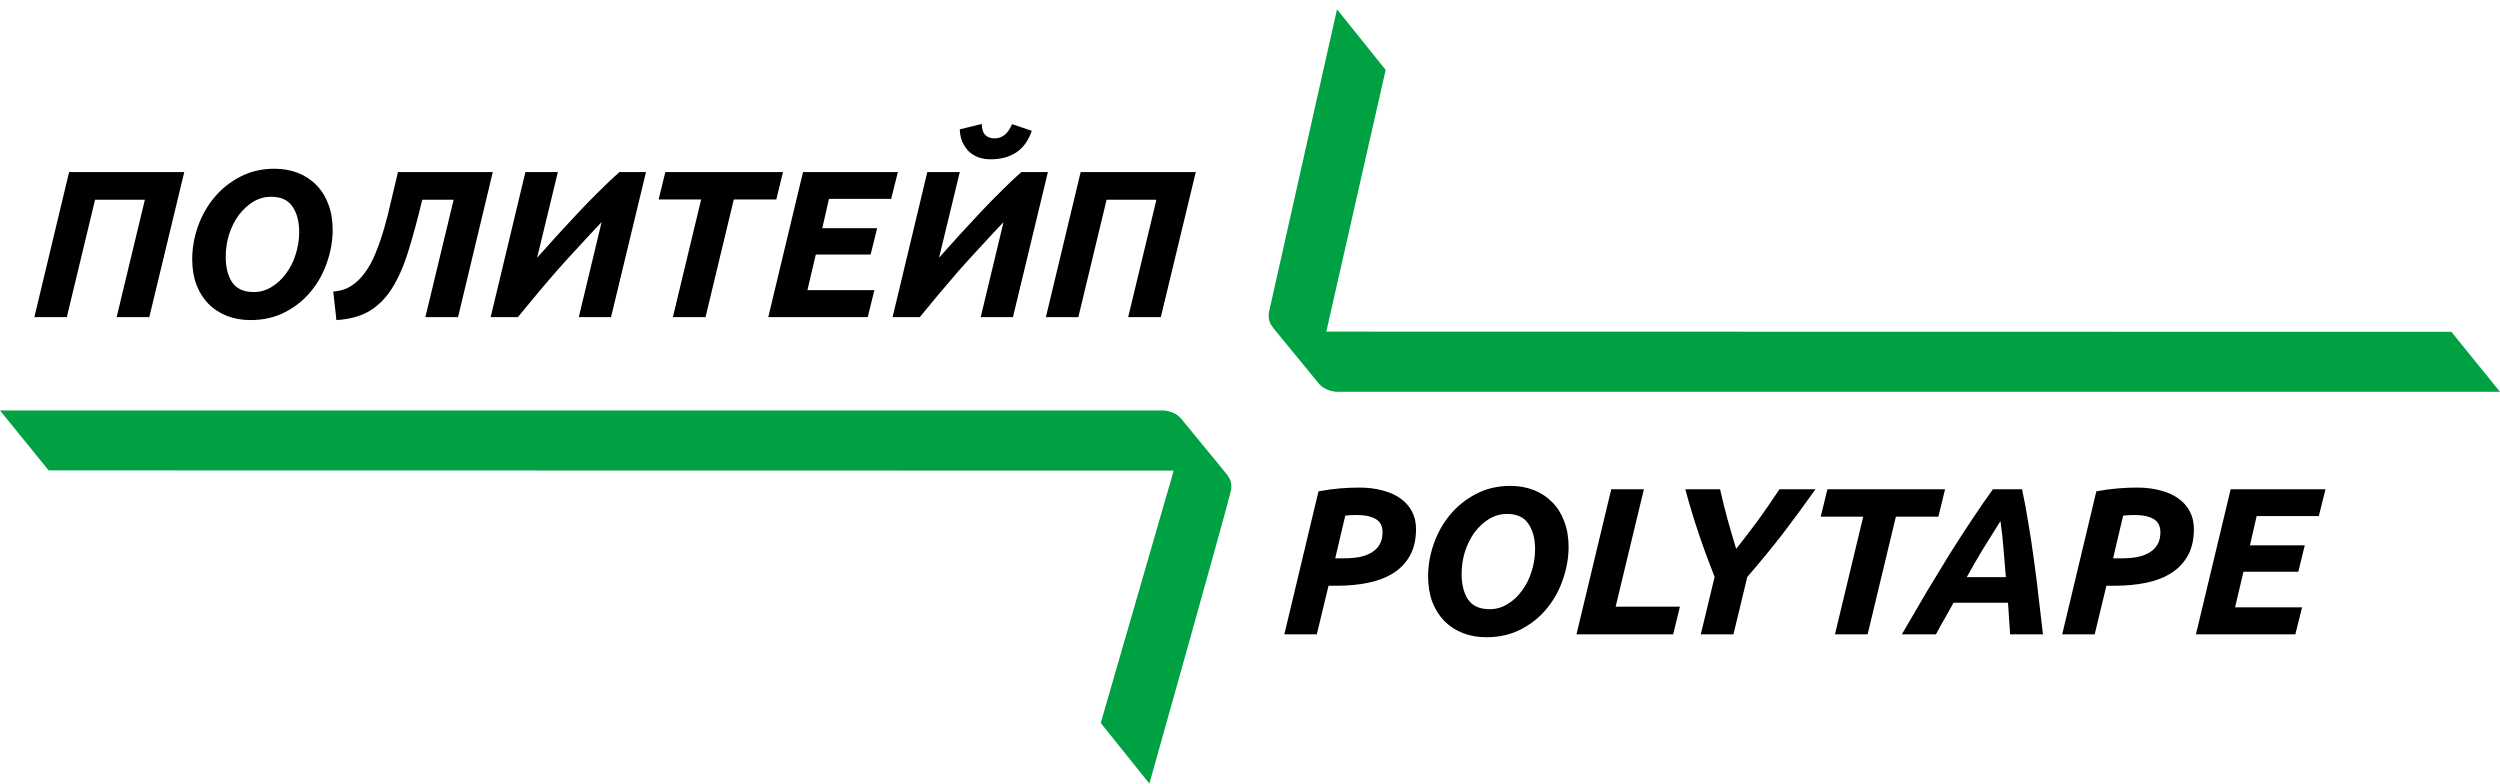
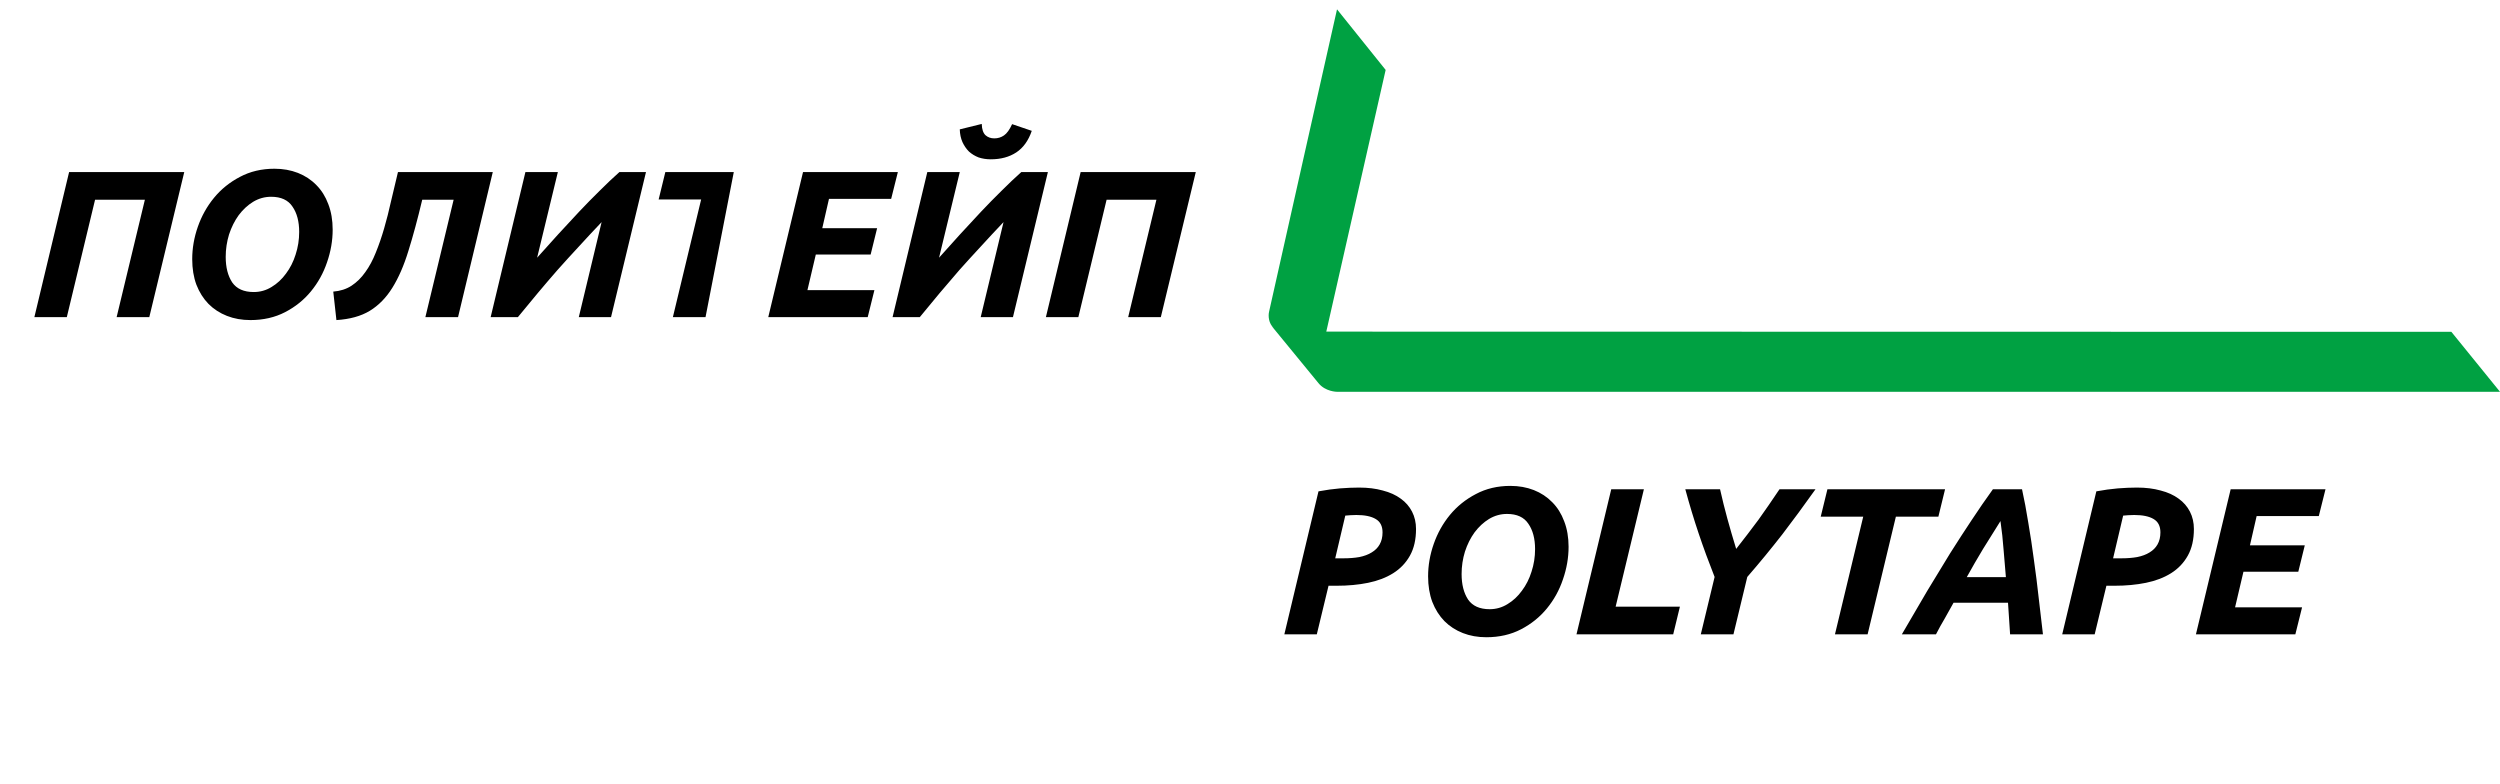
<svg xmlns="http://www.w3.org/2000/svg" width="134" height="42" viewBox="0 0 134 42" fill="none">
-   <path d="M9.876 9.223L8.002 16.999H6.251L7.766 10.704H5.096L3.581 16.999H1.842L3.704 9.223H9.876ZM14.533 10.547C14.189 10.547 13.867 10.637 13.568 10.817C13.276 10.996 13.018 11.236 12.793 11.535C12.577 11.834 12.405 12.178 12.277 12.567C12.158 12.956 12.098 13.356 12.098 13.768C12.098 14.329 12.214 14.785 12.446 15.137C12.685 15.481 13.07 15.653 13.601 15.653C13.945 15.653 14.263 15.563 14.555 15.383C14.854 15.204 15.112 14.965 15.329 14.665C15.554 14.366 15.726 14.026 15.845 13.644C15.973 13.255 16.036 12.851 16.036 12.432C16.036 11.871 15.917 11.419 15.677 11.075C15.445 10.723 15.064 10.547 14.533 10.547ZM13.422 17.156C12.966 17.156 12.547 17.082 12.165 16.932C11.784 16.782 11.454 16.569 11.178 16.292C10.901 16.008 10.684 15.664 10.527 15.26C10.377 14.856 10.303 14.4 10.303 13.891C10.303 13.308 10.403 12.728 10.605 12.152C10.807 11.576 11.095 11.06 11.47 10.604C11.851 10.14 12.315 9.766 12.861 9.481C13.407 9.19 14.024 9.044 14.712 9.044C15.168 9.044 15.587 9.119 15.969 9.268C16.35 9.418 16.68 9.635 16.956 9.919C17.233 10.196 17.446 10.536 17.596 10.94C17.753 11.344 17.831 11.8 17.831 12.309C17.831 12.893 17.731 13.476 17.529 14.059C17.334 14.636 17.046 15.155 16.665 15.619C16.291 16.075 15.831 16.446 15.284 16.73C14.738 17.014 14.117 17.156 13.422 17.156ZM22.632 10.704C22.385 11.744 22.138 12.657 21.892 13.442C21.652 14.228 21.364 14.89 21.028 15.428C20.698 15.96 20.294 16.371 19.816 16.663C19.345 16.947 18.75 17.111 18.032 17.156L17.863 15.63C18.237 15.6 18.563 15.496 18.84 15.316C19.124 15.129 19.371 14.886 19.58 14.587C19.797 14.288 19.984 13.94 20.141 13.543C20.306 13.139 20.455 12.706 20.59 12.242C20.725 11.778 20.848 11.292 20.96 10.783C21.08 10.267 21.203 9.747 21.331 9.223H26.413L24.551 16.999H22.8L24.315 10.704H22.632ZM26.299 16.999L28.162 9.223H29.901L28.79 13.813C29.157 13.409 29.527 12.997 29.901 12.578C30.282 12.159 30.66 11.752 31.034 11.355C31.408 10.959 31.778 10.581 32.145 10.222C32.511 9.855 32.863 9.523 33.2 9.223H34.625L32.751 16.999H31.023L32.246 11.905C31.82 12.354 31.412 12.791 31.023 13.218C30.634 13.637 30.256 14.052 29.89 14.463C29.53 14.875 29.175 15.29 28.824 15.709C28.472 16.128 28.117 16.558 27.758 16.999H26.299ZM41.968 9.223L41.609 10.693H39.331L37.816 16.999H36.066L37.581 10.693H35.303L35.662 9.223H41.968ZM41.179 16.999L43.042 9.223H48.125L47.766 10.66H44.433L44.074 12.23H47.014L46.666 13.644H43.727L43.278 15.552H46.868L46.509 16.999H41.179ZM47.842 16.999L49.704 9.223H51.444L50.333 13.813C50.699 13.409 51.069 12.997 51.444 12.578C51.825 12.159 52.203 11.752 52.577 11.355C52.951 10.959 53.321 10.581 53.688 10.222C54.054 9.855 54.406 9.523 54.742 9.223H56.167L54.294 16.999H52.566L53.789 11.905C53.362 12.354 52.955 12.791 52.566 13.218C52.177 13.637 51.799 14.052 51.432 14.463C51.073 14.875 50.718 15.29 50.366 15.709C50.015 16.128 49.659 16.558 49.3 16.999H47.842ZM53.104 8.539C52.872 8.539 52.655 8.505 52.453 8.438C52.259 8.363 52.087 8.258 51.937 8.124C51.795 7.982 51.679 7.813 51.589 7.619C51.5 7.417 51.451 7.189 51.444 6.934L52.622 6.643C52.629 6.927 52.697 7.129 52.824 7.249C52.951 7.361 53.108 7.417 53.295 7.417C53.489 7.417 53.661 7.364 53.811 7.26C53.968 7.155 54.114 6.953 54.249 6.654L55.303 7.013C55.124 7.537 54.847 7.922 54.473 8.169C54.099 8.415 53.643 8.539 53.104 8.539ZM64.094 9.223L62.22 16.999H60.47L61.984 10.704H59.314L57.799 16.999H56.06L57.923 9.223H64.094Z" fill="black" />
+   <path d="M9.876 9.223L8.002 16.999H6.251L7.766 10.704H5.096L3.581 16.999H1.842L3.704 9.223H9.876ZM14.533 10.547C14.189 10.547 13.867 10.637 13.568 10.817C13.276 10.996 13.018 11.236 12.793 11.535C12.577 11.834 12.405 12.178 12.277 12.567C12.158 12.956 12.098 13.356 12.098 13.768C12.098 14.329 12.214 14.785 12.446 15.137C12.685 15.481 13.07 15.653 13.601 15.653C13.945 15.653 14.263 15.563 14.555 15.383C14.854 15.204 15.112 14.965 15.329 14.665C15.554 14.366 15.726 14.026 15.845 13.644C15.973 13.255 16.036 12.851 16.036 12.432C16.036 11.871 15.917 11.419 15.677 11.075C15.445 10.723 15.064 10.547 14.533 10.547ZM13.422 17.156C12.966 17.156 12.547 17.082 12.165 16.932C11.784 16.782 11.454 16.569 11.178 16.292C10.901 16.008 10.684 15.664 10.527 15.26C10.377 14.856 10.303 14.4 10.303 13.891C10.303 13.308 10.403 12.728 10.605 12.152C10.807 11.576 11.095 11.06 11.47 10.604C11.851 10.14 12.315 9.766 12.861 9.481C13.407 9.19 14.024 9.044 14.712 9.044C15.168 9.044 15.587 9.119 15.969 9.268C16.35 9.418 16.68 9.635 16.956 9.919C17.233 10.196 17.446 10.536 17.596 10.94C17.753 11.344 17.831 11.8 17.831 12.309C17.831 12.893 17.731 13.476 17.529 14.059C17.334 14.636 17.046 15.155 16.665 15.619C16.291 16.075 15.831 16.446 15.284 16.73C14.738 17.014 14.117 17.156 13.422 17.156ZM22.632 10.704C22.385 11.744 22.138 12.657 21.892 13.442C21.652 14.228 21.364 14.89 21.028 15.428C20.698 15.96 20.294 16.371 19.816 16.663C19.345 16.947 18.75 17.111 18.032 17.156L17.863 15.63C18.237 15.6 18.563 15.496 18.84 15.316C19.124 15.129 19.371 14.886 19.58 14.587C19.797 14.288 19.984 13.94 20.141 13.543C20.306 13.139 20.455 12.706 20.59 12.242C20.725 11.778 20.848 11.292 20.96 10.783C21.08 10.267 21.203 9.747 21.331 9.223H26.413L24.551 16.999H22.8L24.315 10.704H22.632ZM26.299 16.999L28.162 9.223H29.901L28.79 13.813C29.157 13.409 29.527 12.997 29.901 12.578C30.282 12.159 30.66 11.752 31.034 11.355C31.408 10.959 31.778 10.581 32.145 10.222C32.511 9.855 32.863 9.523 33.2 9.223H34.625L32.751 16.999H31.023L32.246 11.905C31.82 12.354 31.412 12.791 31.023 13.218C30.634 13.637 30.256 14.052 29.89 14.463C29.53 14.875 29.175 15.29 28.824 15.709C28.472 16.128 28.117 16.558 27.758 16.999H26.299ZM41.968 9.223H39.331L37.816 16.999H36.066L37.581 10.693H35.303L35.662 9.223H41.968ZM41.179 16.999L43.042 9.223H48.125L47.766 10.66H44.433L44.074 12.23H47.014L46.666 13.644H43.727L43.278 15.552H46.868L46.509 16.999H41.179ZM47.842 16.999L49.704 9.223H51.444L50.333 13.813C50.699 13.409 51.069 12.997 51.444 12.578C51.825 12.159 52.203 11.752 52.577 11.355C52.951 10.959 53.321 10.581 53.688 10.222C54.054 9.855 54.406 9.523 54.742 9.223H56.167L54.294 16.999H52.566L53.789 11.905C53.362 12.354 52.955 12.791 52.566 13.218C52.177 13.637 51.799 14.052 51.432 14.463C51.073 14.875 50.718 15.29 50.366 15.709C50.015 16.128 49.659 16.558 49.3 16.999H47.842ZM53.104 8.539C52.872 8.539 52.655 8.505 52.453 8.438C52.259 8.363 52.087 8.258 51.937 8.124C51.795 7.982 51.679 7.813 51.589 7.619C51.5 7.417 51.451 7.189 51.444 6.934L52.622 6.643C52.629 6.927 52.697 7.129 52.824 7.249C52.951 7.361 53.108 7.417 53.295 7.417C53.489 7.417 53.661 7.364 53.811 7.26C53.968 7.155 54.114 6.953 54.249 6.654L55.303 7.013C55.124 7.537 54.847 7.922 54.473 8.169C54.099 8.415 53.643 8.539 53.104 8.539ZM64.094 9.223L62.22 16.999H60.47L61.984 10.704H59.314L57.799 16.999H56.06L57.923 9.223H64.094Z" fill="black" />
  <path d="M72.847 26.134C73.319 26.134 73.741 26.186 74.115 26.291C74.497 26.388 74.818 26.534 75.08 26.728C75.342 26.915 75.544 27.147 75.686 27.424C75.828 27.701 75.899 28.011 75.899 28.355C75.899 28.916 75.791 29.391 75.574 29.78C75.357 30.169 75.058 30.483 74.676 30.723C74.295 30.962 73.846 31.134 73.33 31.239C72.814 31.344 72.253 31.396 71.647 31.396H71.209L70.581 33.999H68.841L70.671 26.336C71.075 26.261 71.456 26.208 71.815 26.178C72.182 26.149 72.526 26.134 72.847 26.134ZM72.701 27.604C72.574 27.604 72.466 27.607 72.376 27.615C72.286 27.622 72.197 27.63 72.107 27.637L71.568 29.926H72.006C72.32 29.926 72.604 29.904 72.859 29.859C73.12 29.806 73.341 29.724 73.52 29.612C73.708 29.5 73.85 29.358 73.947 29.186C74.052 29.006 74.104 28.789 74.104 28.535C74.104 28.198 73.981 27.959 73.734 27.817C73.494 27.675 73.15 27.604 72.701 27.604ZM80.777 27.547C80.433 27.547 80.111 27.637 79.812 27.817C79.52 27.996 79.262 28.236 79.037 28.535C78.82 28.834 78.648 29.178 78.521 29.567C78.402 29.956 78.342 30.356 78.342 30.768C78.342 31.329 78.458 31.785 78.69 32.137C78.929 32.481 79.314 32.653 79.845 32.653C80.189 32.653 80.507 32.563 80.799 32.383C81.098 32.204 81.356 31.965 81.573 31.665C81.798 31.366 81.97 31.026 82.089 30.644C82.217 30.255 82.28 29.851 82.28 29.433C82.28 28.871 82.16 28.419 81.921 28.075C81.689 27.723 81.308 27.547 80.777 27.547ZM79.666 34.156C79.21 34.156 78.791 34.082 78.409 33.932C78.028 33.782 77.698 33.569 77.422 33.292C77.145 33.008 76.928 32.664 76.771 32.26C76.621 31.856 76.546 31.4 76.546 30.891C76.546 30.308 76.647 29.728 76.849 29.152C77.051 28.576 77.339 28.06 77.713 27.604C78.095 27.14 78.559 26.766 79.105 26.482C79.651 26.19 80.268 26.044 80.956 26.044C81.412 26.044 81.831 26.119 82.213 26.268C82.594 26.418 82.924 26.635 83.2 26.919C83.477 27.196 83.69 27.536 83.84 27.94C83.997 28.344 84.076 28.8 84.076 29.309C84.076 29.892 83.975 30.476 83.772 31.059C83.578 31.636 83.29 32.155 82.909 32.619C82.534 33.075 82.075 33.446 81.528 33.73C80.982 34.014 80.361 34.156 79.666 34.156ZM90.043 32.518L89.684 33.999H84.5L86.363 26.223H88.113L86.598 32.518H90.043ZM93.059 29.421C93.276 29.145 93.482 28.879 93.676 28.625C93.878 28.363 94.073 28.105 94.26 27.85C94.447 27.589 94.63 27.327 94.81 27.065C94.997 26.796 95.187 26.515 95.382 26.223H97.312C96.998 26.665 96.695 27.084 96.403 27.48C96.111 27.877 95.819 28.265 95.528 28.647C95.236 29.021 94.937 29.395 94.63 29.769C94.323 30.143 93.998 30.528 93.654 30.925L92.913 33.999H91.163L91.903 30.925C91.589 30.132 91.305 29.358 91.051 28.602C90.796 27.847 90.557 27.054 90.332 26.223H92.195C92.315 26.762 92.446 27.289 92.588 27.805C92.73 28.322 92.887 28.86 93.059 29.421ZM104.256 26.223L103.897 27.693H101.619L100.104 33.999H98.354L99.869 27.693H97.591L97.95 26.223H104.256ZM107.741 33.999C107.726 33.708 107.707 33.423 107.685 33.147C107.67 32.862 107.651 32.582 107.629 32.305H104.711C104.562 32.582 104.405 32.862 104.24 33.147C104.075 33.423 103.918 33.708 103.769 33.999H101.94C102.426 33.161 102.879 32.387 103.297 31.677C103.724 30.966 104.132 30.297 104.52 29.668C104.917 29.04 105.302 28.445 105.676 27.884C106.05 27.316 106.432 26.762 106.821 26.223H108.38C108.5 26.762 108.612 27.36 108.717 28.019C108.829 28.669 108.93 29.339 109.02 30.027C109.117 30.708 109.203 31.392 109.278 32.081C109.36 32.761 109.435 33.401 109.502 33.999H107.741ZM107.225 27.929C106.91 28.43 106.6 28.927 106.293 29.421C105.994 29.915 105.702 30.42 105.418 30.936H107.516C107.479 30.48 107.438 29.994 107.393 29.477C107.356 28.961 107.299 28.445 107.225 27.929ZM114.541 26.134C115.012 26.134 115.435 26.186 115.809 26.291C116.191 26.388 116.512 26.534 116.774 26.728C117.036 26.915 117.238 27.147 117.38 27.424C117.522 27.701 117.593 28.011 117.593 28.355C117.593 28.916 117.485 29.391 117.268 29.78C117.051 30.169 116.752 30.483 116.37 30.723C115.989 30.962 115.54 31.134 115.024 31.239C114.507 31.344 113.946 31.396 113.341 31.396H112.903L112.275 33.999H110.535L112.364 26.336C112.768 26.261 113.15 26.208 113.509 26.178C113.875 26.149 114.219 26.134 114.541 26.134ZM114.395 27.604C114.268 27.604 114.16 27.607 114.07 27.615C113.98 27.622 113.89 27.63 113.801 27.637L113.262 29.926H113.7C114.014 29.926 114.298 29.904 114.552 29.859C114.814 29.806 115.035 29.724 115.214 29.612C115.401 29.5 115.543 29.358 115.641 29.186C115.745 29.006 115.798 28.789 115.798 28.535C115.798 28.198 115.674 27.959 115.428 27.817C115.188 27.675 114.844 27.604 114.395 27.604ZM117.702 33.999L119.564 26.223H124.647L124.288 27.66H120.956L120.597 29.23H123.536L123.189 30.644H120.249L119.8 32.552H123.391L123.031 33.999H117.702Z" fill="black" />
  <path d="M68.271 17.58C68.212 17.535 68.177 17.489 68.153 17.466C68.318 17.672 70.279 20.051 70.666 20.531C71.042 21 71.664 21 71.664 21L134 21L131.393 17.786L71.089 17.775L74.271 3.748L71.664 0.5C71.664 0.5 68.2 15.888 68.024 16.7C67.966 16.94 68.001 17.34 68.271 17.58Z" fill="#00A142" />
-   <path d="M65.729 25.42C65.788 25.465 65.823 25.511 65.847 25.534C65.682 25.328 63.721 22.949 63.334 22.469C62.958 22 62.336 22 62.336 22L0 22L2.607 25.214L62.911 25.225L59 38.752L61.607 42C61.607 42 65.8 27.112 65.976 26.3C66.034 26.06 65.999 25.66 65.729 25.42Z" fill="#00A142" />
</svg>